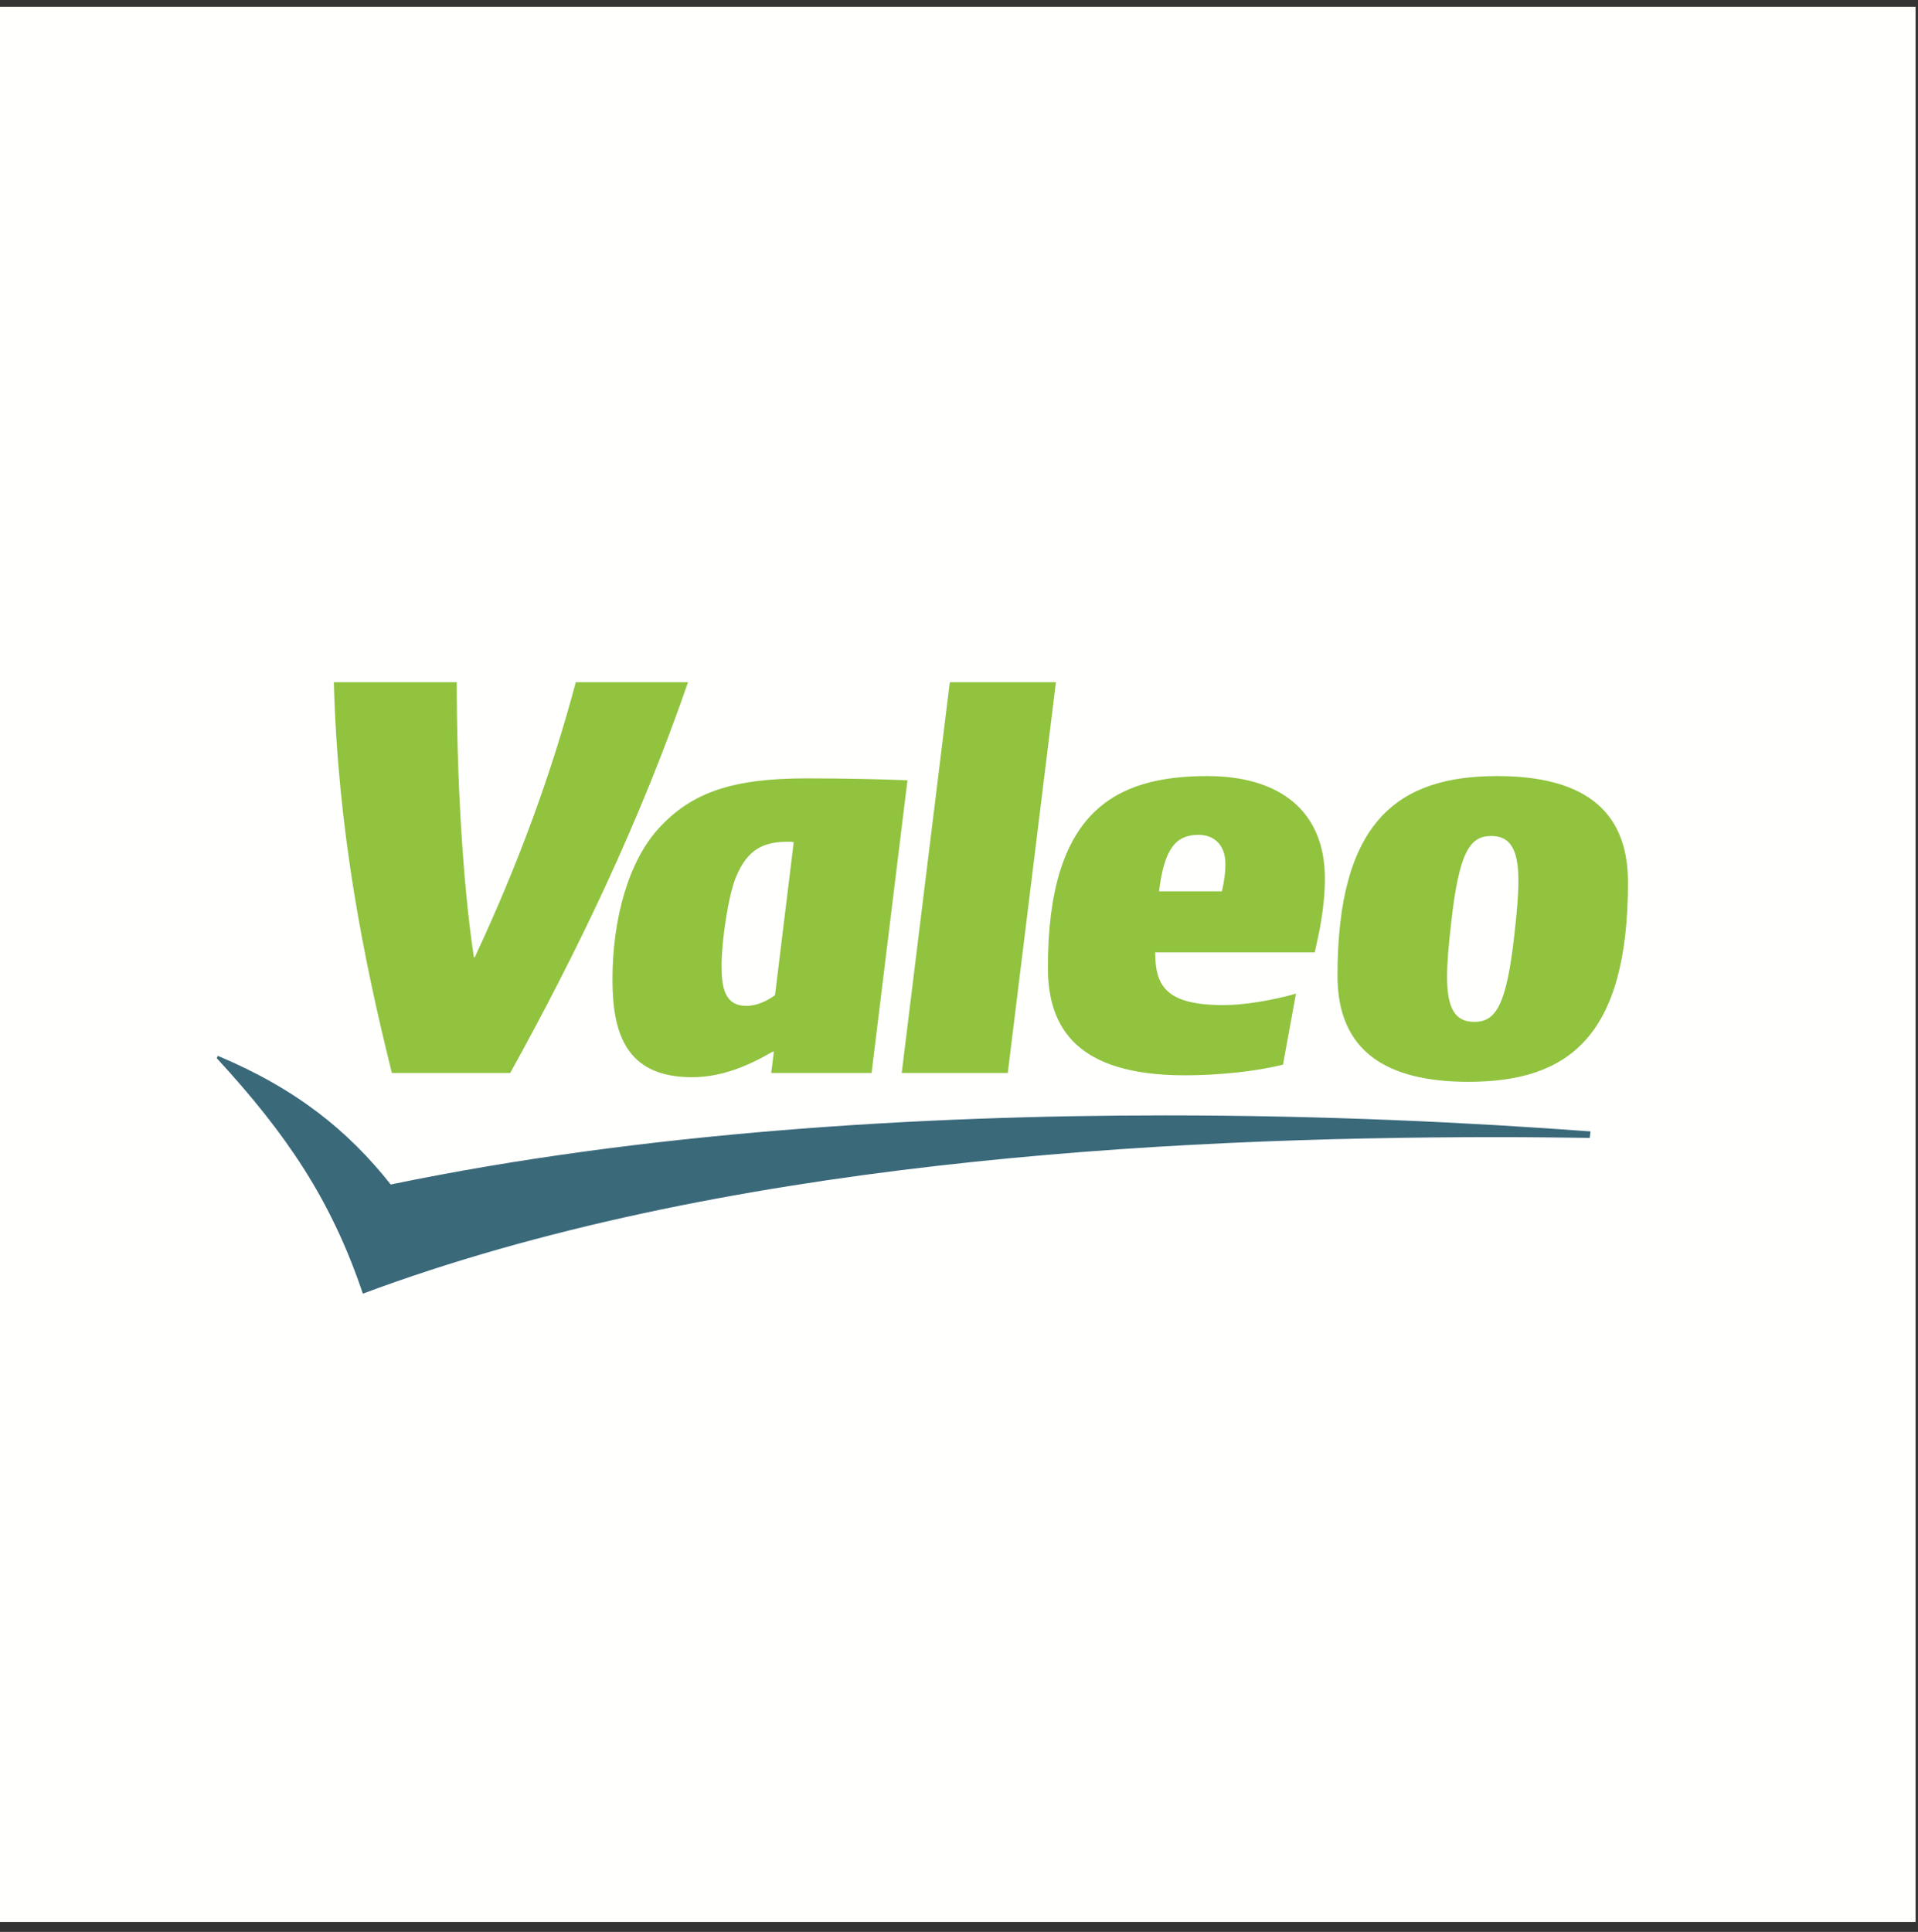
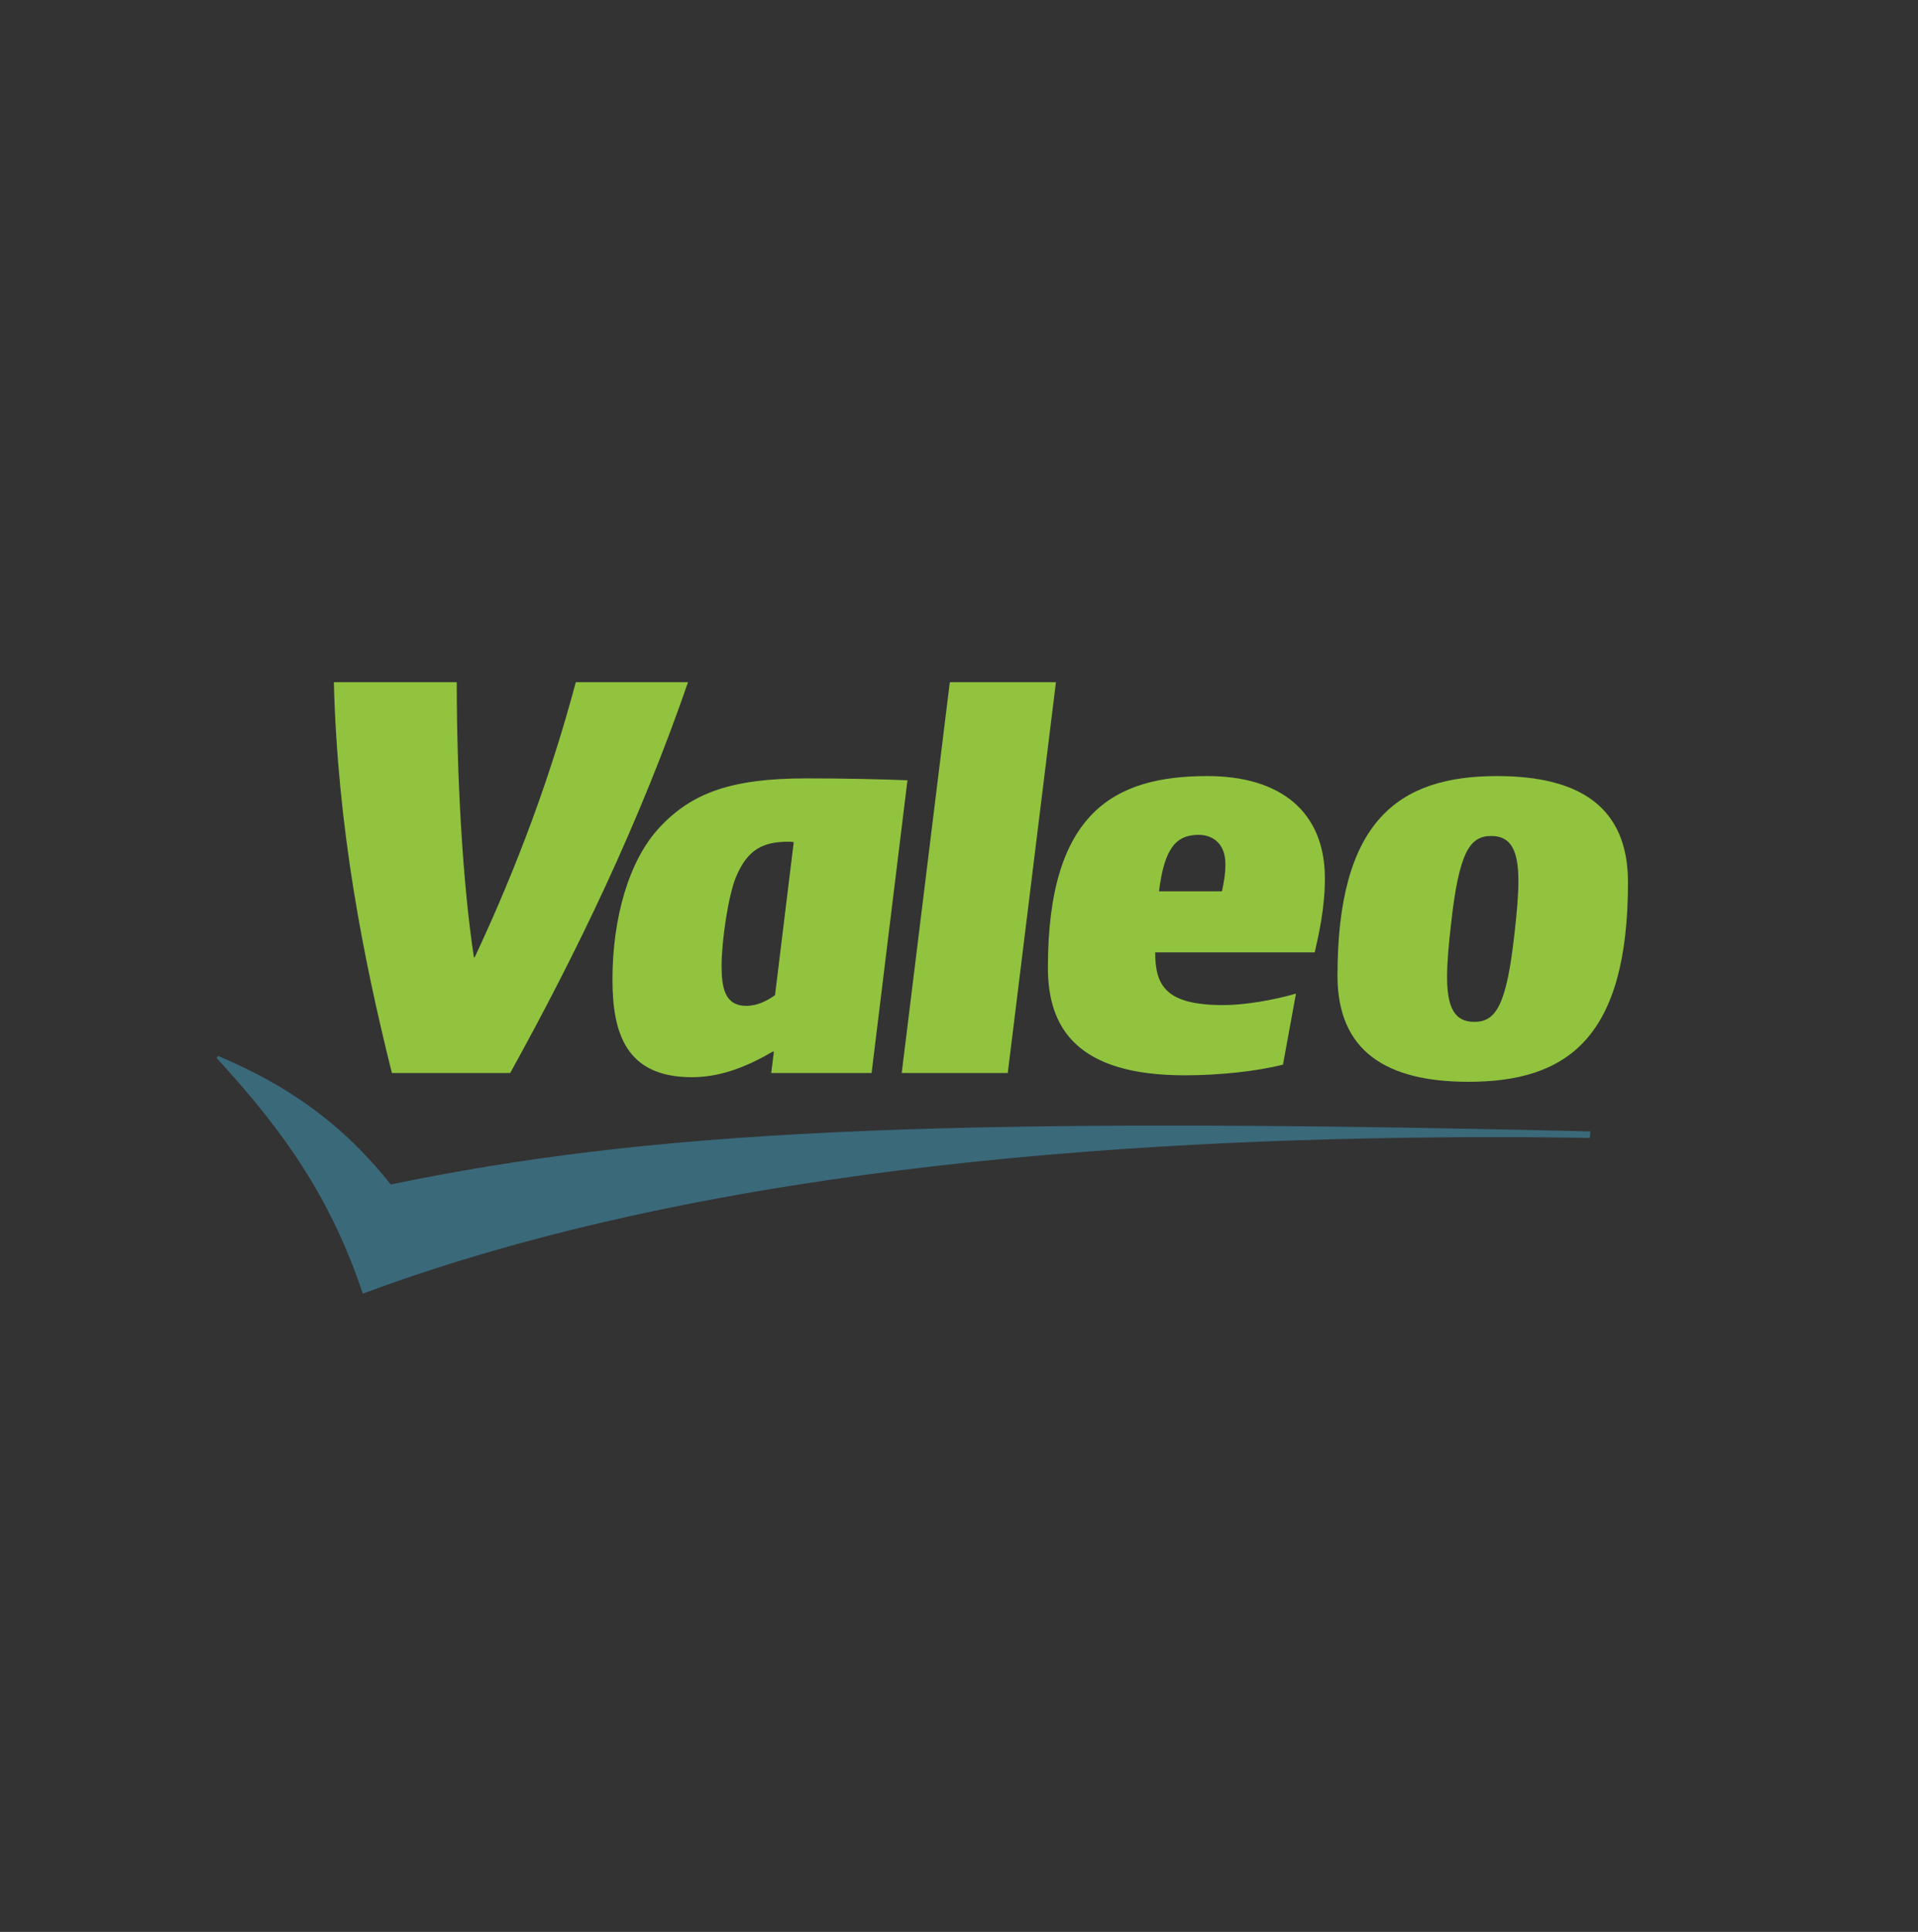
<svg xmlns="http://www.w3.org/2000/svg" width="140px" height="141px" viewBox="0 0 140 141" version="1.1">
  <rect x="0" y="0" width="140" height="141" fill="#333333" stroke="none" />
  <title>Valeo</title>
  <desc>Created with Sketch.</desc>
  <g id="Page-1" stroke="none" stroke-width="1" fill="none" fill-rule="evenodd">
    <g id="ah01" transform="translate(-882, -5425)">
      <g id="Valeo" transform="translate(882, 5425.319)">
-         <polygon id="Fill-1" fill="#FFFFFE" points="0 139.956 139.823 139.956 139.823 0.177 0 0.177" />
-         <path d="M116.096,82.258 C107.495,81.618 96.789,81.088 85.09,81.088 C67.183,81.088 46.961,82.311 28.522,86.132 C25.428,82.23 21.667,79.164 15.901,76.742 L15.818,76.91 C20.917,82.452 24.176,87.245 26.485,94.099 C52.336,84.459 84.794,82.675 109.299,82.675 C111.642,82.675 113.877,82.702 116.041,82.731 L116.096,82.258" id="Fill-2" fill="#3A697A" />
+         <path d="M116.096,82.258 C67.183,81.088 46.961,82.311 28.522,86.132 C25.428,82.23 21.667,79.164 15.901,76.742 L15.818,76.91 C20.917,82.452 24.176,87.245 26.485,94.099 C52.336,84.459 84.794,82.675 109.299,82.675 C111.642,82.675 113.877,82.702 116.041,82.731 L116.096,82.258" id="Fill-2" fill="#3A697A" />
        <path d="M42.029,49.472 C40.249,56.155 37.796,62.843 34.647,69.556 L34.592,69.556 C33.758,64.097 33.339,56.239 33.339,49.472 L24.368,49.472 C24.647,60.165 26.514,69.61 28.605,77.995 L37.24,77.995 C42.113,69.193 46.682,59.723 50.221,49.472 L42.029,49.472 Z M118.831,64.068 C118.831,58.551 115.26,56.323 109.271,56.323 C102.036,56.323 97.627,59.639 97.627,70.892 C97.627,76.407 101.198,78.637 107.188,78.637 C114.424,78.637 118.831,75.406 118.831,64.068 Z M58.856,56.491 C53.452,56.491 50.528,57.52 48.158,60.055 C45.903,62.452 44.706,66.686 44.706,71.171 C44.706,75.07 45.68,78.301 50.499,78.301 C52.699,78.301 54.623,77.469 56.405,76.435 L56.487,76.435 L56.294,77.995 L63.619,77.995 L66.238,56.63 C64.092,56.546 61.614,56.491 58.856,56.491 Z M89.304,73.038 C90.857,73.038 92.95,72.677 94.596,72.202 L93.648,77.384 C91.693,77.883 88.942,78.163 86.487,78.163 C78.664,78.163 76.489,74.762 76.489,70.305 C76.489,58.912 81.39,56.323 88.133,56.323 C93.424,56.323 96.707,58.885 96.707,63.788 C96.707,65.932 96.271,67.855 95.965,69.193 L84.32,69.193 C84.32,71.646 85.119,73.038 89.304,73.038 Z M73.559,77.995 L65.819,77.995 L69.329,49.472 L77.075,49.472 L73.559,77.995 Z M110.554,67.743 C109.97,73.146 109.159,74.263 107.607,74.263 C106.183,74.263 105.626,73.23 105.626,70.976 C105.626,70.001 105.737,68.637 105.905,67.217 C106.491,61.81 107.3,60.697 108.853,60.697 C110.276,60.697 110.832,61.726 110.832,63.984 C110.832,64.958 110.72,66.322 110.554,67.743 Z M56.571,72.313 C56.07,72.677 55.317,73.094 54.482,73.094 C52.894,73.094 52.671,71.755 52.671,70.169 C52.671,68.303 53.173,64.986 53.728,63.678 C54.566,61.671 55.708,61.115 57.547,61.115 C57.602,61.115 57.742,61.115 57.937,61.143 L56.571,72.313 Z M89.192,64.735 C89.334,64.068 89.444,63.511 89.444,62.732 C89.444,61.226 88.495,60.613 87.491,60.613 C85.845,60.613 84.989,61.587 84.599,64.735 L89.192,64.735 Z" id="Fill-3" fill="#91C33F" />
      </g>
    </g>
  </g>
</svg>